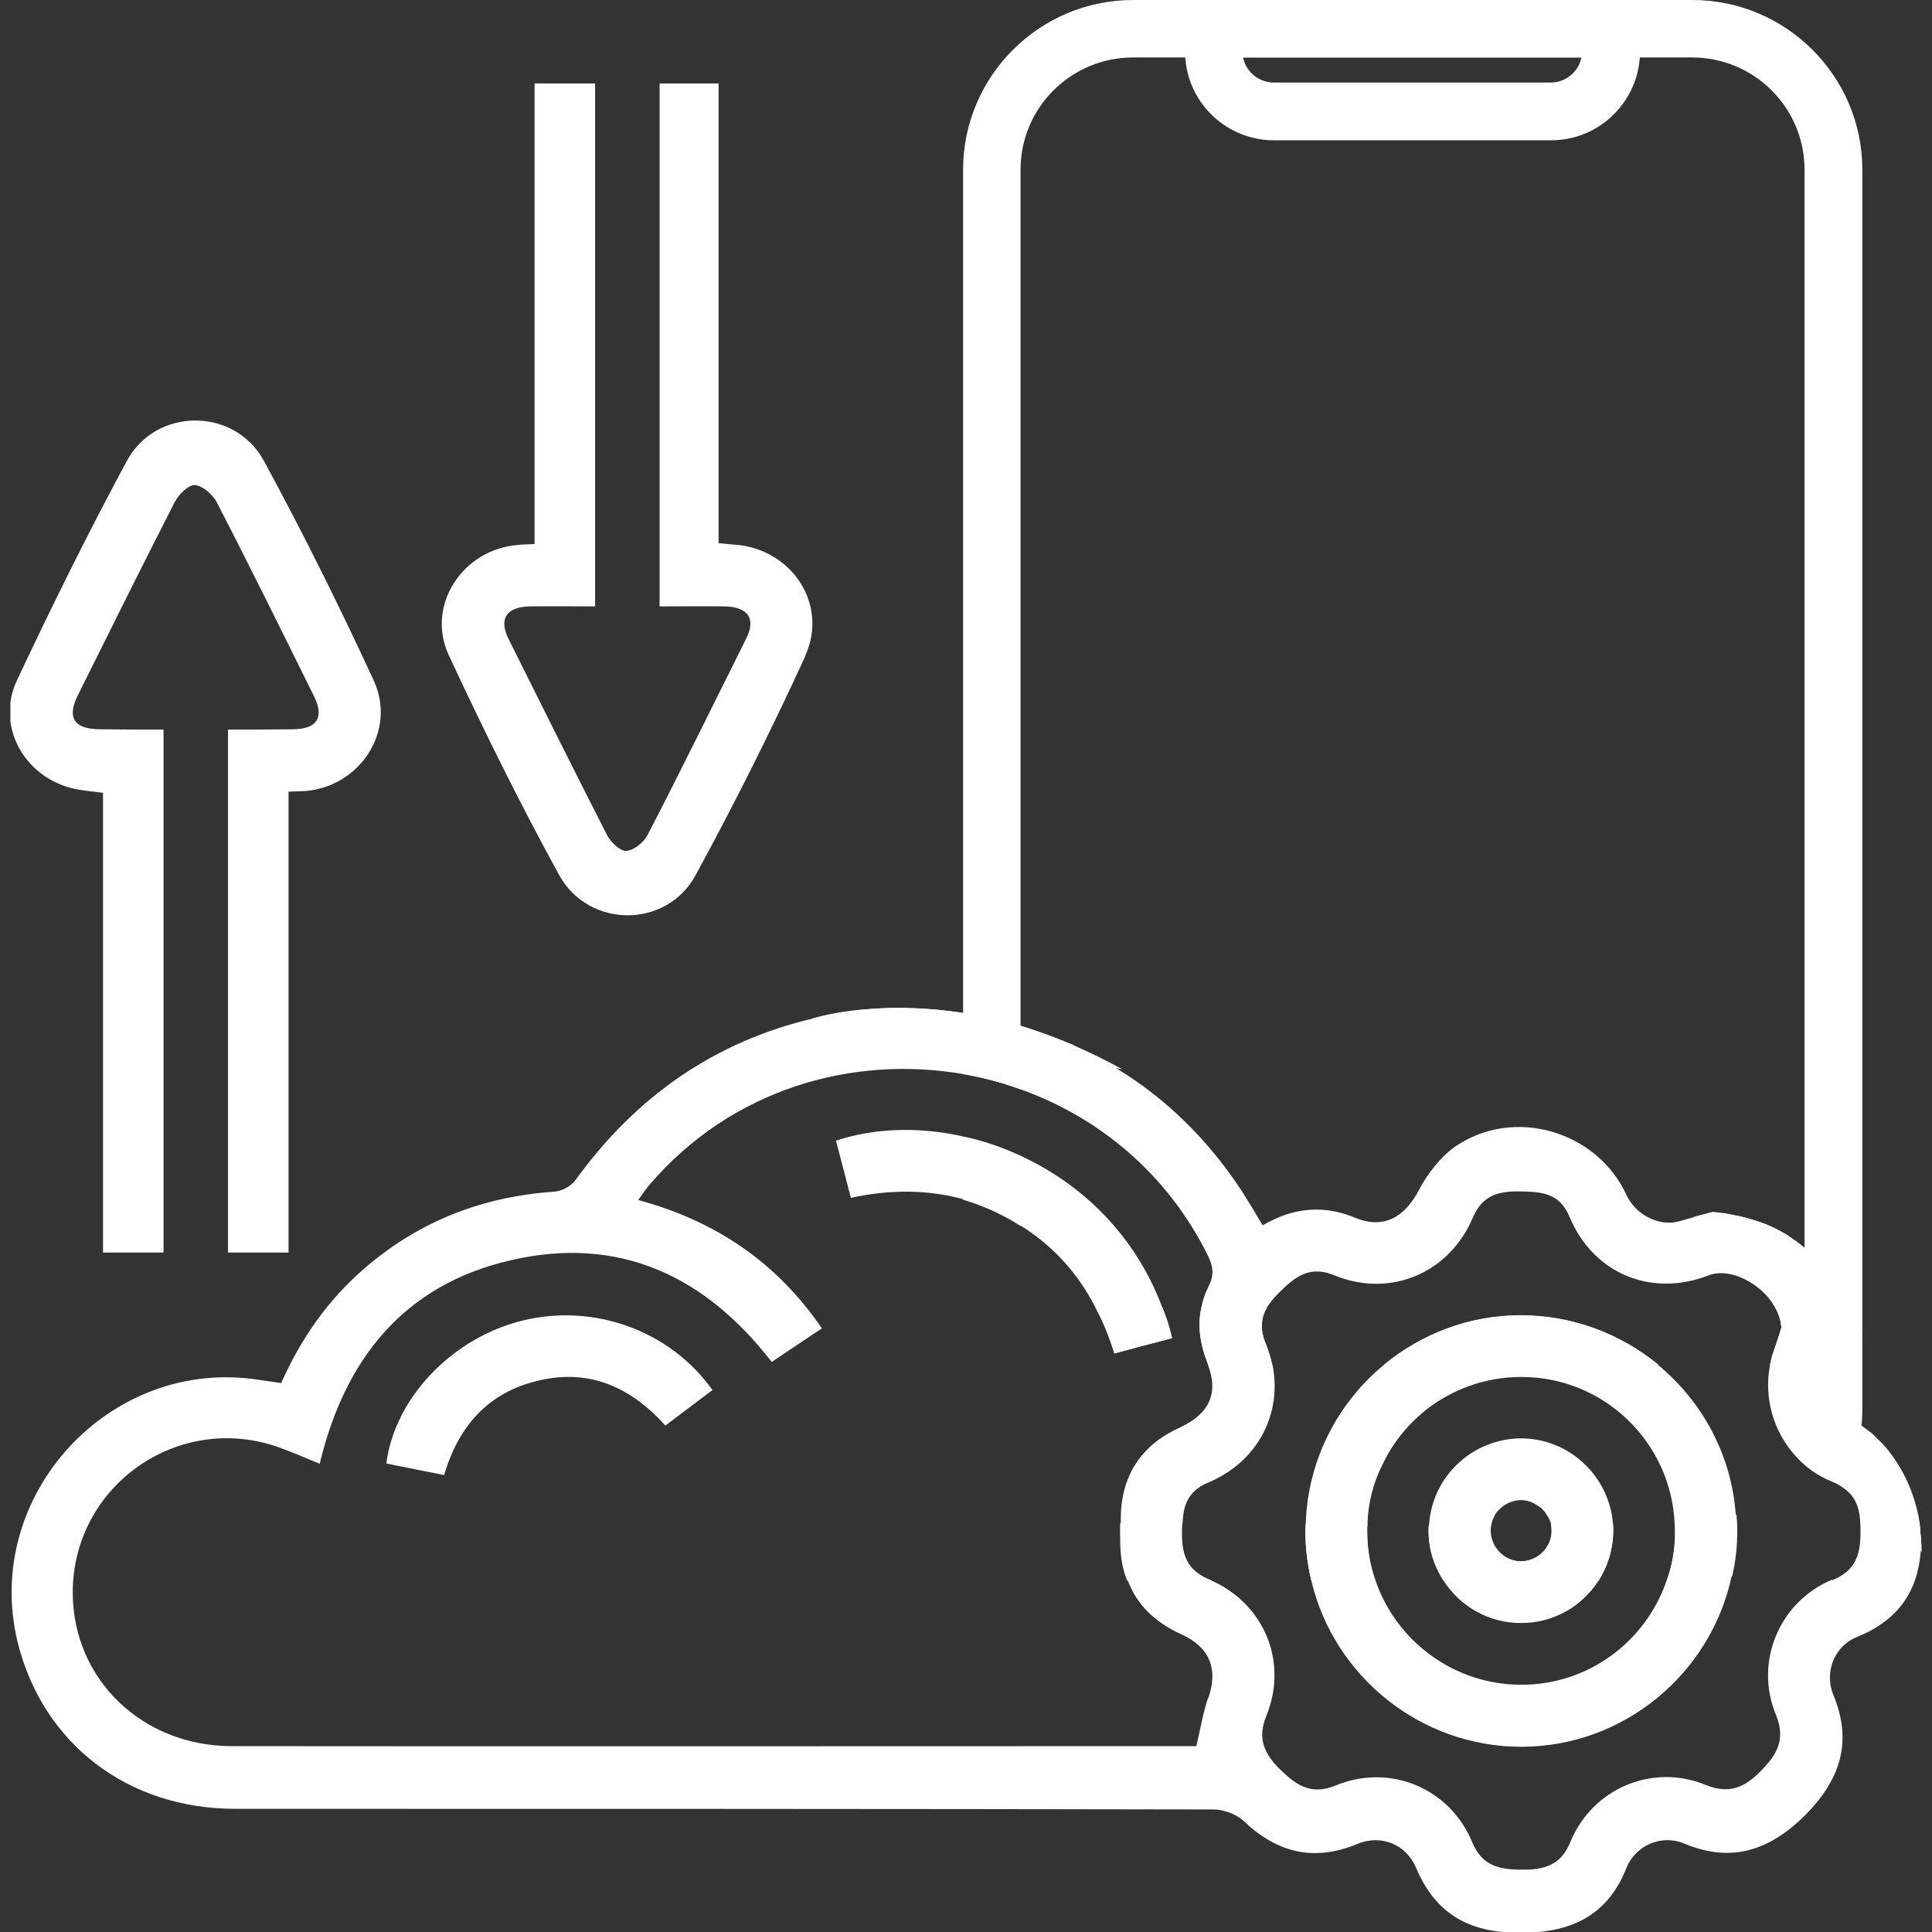
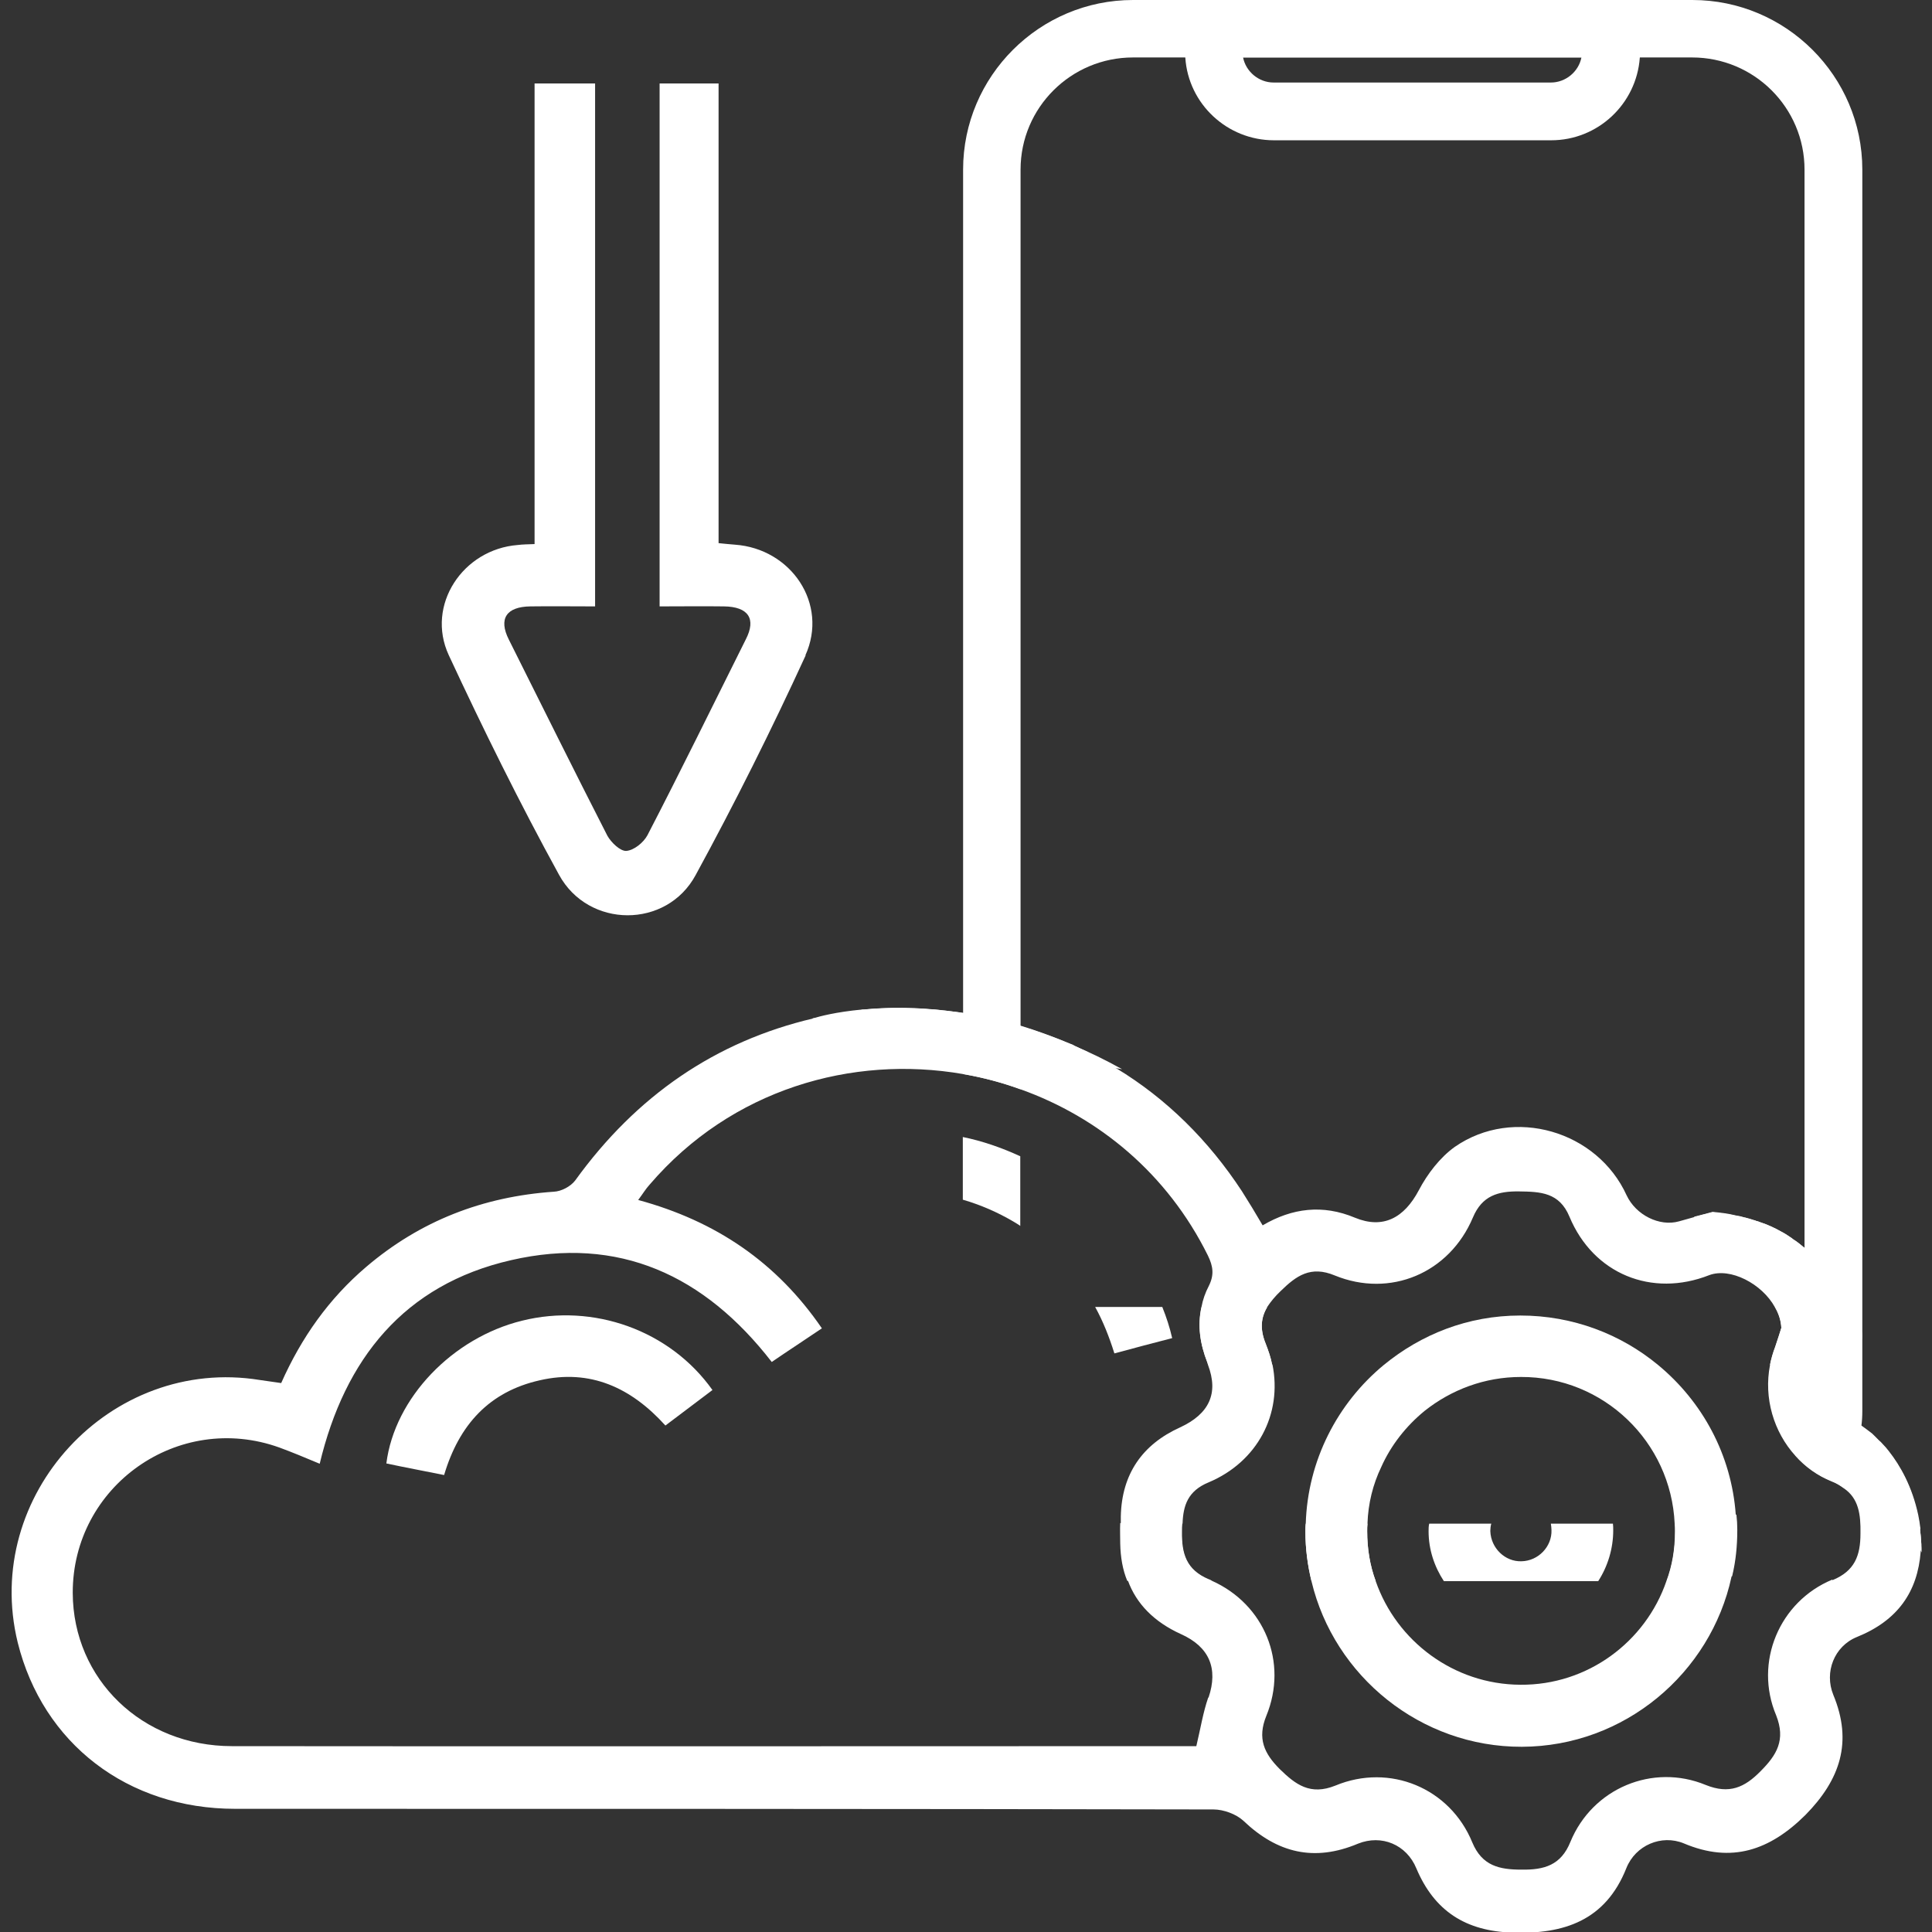
<svg xmlns="http://www.w3.org/2000/svg" width="46" height="46" viewBox="0 0 46 46" fill="none">
  <rect x="0" y="0" width="46" height="46" fill="#333333" stroke="none" />
  <g clip-path="url(#clip0_2860_17324)">
    <path d="M30.288 32.493H28.76C29.022 33.185 28.789 33.672 28.098 33.992C27.196 34.4 26.708 35.106 26.686 36.11V36.263C26.788 36.27 26.883 36.278 26.985 36.278H28.156C28.171 35.848 28.28 35.499 28.775 35.295C29.939 34.807 30.536 33.665 30.296 32.493H30.288ZM30.288 32.493H28.76C29.022 33.185 28.789 33.672 28.098 33.992C27.196 34.4 26.708 35.106 26.686 36.11V36.263C26.788 36.27 26.883 36.278 26.985 36.278H28.156C28.171 35.848 28.28 35.499 28.775 35.295C29.939 34.807 30.536 33.665 30.296 32.493H30.288ZM30.288 32.493H28.76C29.022 33.185 28.789 33.672 28.098 33.992C27.196 34.4 26.708 35.106 26.686 36.11V36.263C26.788 36.27 26.883 36.278 26.985 36.278H28.156C28.171 35.848 28.28 35.499 28.775 35.295C29.939 34.807 30.536 33.665 30.296 32.493H30.288ZM30.288 32.493H28.76C29.022 33.185 28.789 33.672 28.098 33.992C27.196 34.4 26.708 35.106 26.686 36.11V36.263C26.788 36.27 26.883 36.278 26.985 36.278H28.156C28.171 35.848 28.28 35.499 28.775 35.295C29.939 34.807 30.536 33.665 30.296 32.493H30.288ZM30.288 32.493H28.76C29.022 33.185 28.789 33.672 28.098 33.992C27.196 34.4 26.708 35.106 26.686 36.11V36.263C26.788 36.27 26.883 36.278 26.985 36.278H28.156C28.171 35.848 28.28 35.499 28.775 35.295C29.939 34.807 30.536 33.665 30.296 32.493H30.288ZM30.288 32.493H28.76C29.022 33.185 28.789 33.672 28.098 33.992C27.196 34.4 26.708 35.106 26.686 36.11V36.263C26.788 36.27 26.883 36.278 26.985 36.278H28.156C28.171 35.848 28.28 35.499 28.775 35.295C29.939 34.807 30.536 33.665 30.296 32.493H30.288ZM45.724 36.394C45.709 36.278 45.695 36.176 45.673 36.074C45.527 35.39 45.243 34.895 44.974 34.553C44.931 34.495 44.88 34.436 44.829 34.385C44.8 34.349 44.77 34.32 44.734 34.291C44.705 34.262 44.676 34.233 44.647 34.203C44.625 34.182 44.596 34.153 44.574 34.131C44.545 34.109 44.516 34.087 44.487 34.065C44.436 34.022 44.385 33.992 44.348 33.963C44.334 33.949 44.319 33.941 44.312 33.941C44.297 33.934 44.29 33.927 44.29 33.927C43.701 33.694 43.424 33.126 43.628 32.617C43.642 32.573 43.664 32.53 43.672 32.486C43.853 32.006 43.904 31.562 43.832 31.147C43.803 30.951 43.737 30.761 43.65 30.579C43.461 30.223 43.22 29.939 42.966 29.713C42.878 29.64 42.791 29.568 42.696 29.51C42.682 29.495 42.66 29.48 42.638 29.466C42.565 29.415 42.485 29.364 42.413 29.328C42.252 29.233 42.085 29.16 41.925 29.109C41.889 29.095 41.859 29.08 41.816 29.073C41.801 29.066 41.787 29.058 41.772 29.058C41.707 29.037 41.634 29.015 41.576 29C41.561 28.993 41.547 28.993 41.539 28.993C41.474 28.971 41.408 28.956 41.35 28.949C41.146 28.905 40.95 28.884 40.782 28.862C40.63 28.898 40.484 28.935 40.339 28.978C40.215 29.015 40.098 29.044 39.975 29.08C39.509 29.211 38.949 28.927 38.73 28.462C38.032 26.926 36.038 26.337 34.64 27.305C34.284 27.559 33.985 27.952 33.782 28.338C33.432 29 32.93 29.269 32.261 28.993C31.497 28.673 30.769 28.76 30.063 29.175C29.888 28.876 29.735 28.622 29.568 28.36C28.775 27.152 27.778 26.162 26.577 25.434H26.57C26.25 25.23 25.929 25.056 25.58 24.896C25.551 24.874 25.522 24.867 25.485 24.852C25.085 24.685 24.685 24.539 24.306 24.423C23.819 24.284 23.36 24.183 22.938 24.117C22.837 24.102 22.749 24.088 22.655 24.081C22.56 24.066 22.48 24.059 22.393 24.052C22.298 24.037 22.211 24.03 22.123 24.03C21.992 24.015 21.869 24.008 21.752 24.008C21.301 23.986 20.901 24.008 20.566 24.037H20.537C20.537 24.037 20.5 24.052 20.479 24.052C20.108 24.095 19.751 24.161 19.402 24.241C19.38 24.241 19.365 24.248 19.365 24.248C17.037 24.794 15.152 26.089 13.696 28.105C13.587 28.251 13.361 28.367 13.187 28.374C11.498 28.491 10.007 29.066 8.718 30.165C7.831 30.921 7.176 31.846 6.695 32.93C6.492 32.901 6.339 32.879 6.186 32.857C2.635 32.282 -0.436 35.601 0.422 39.108C1.019 41.51 3.035 43.067 5.597 43.067C13.361 43.067 21.126 43.067 28.891 43.082C29.131 43.082 29.43 43.191 29.604 43.351C30.412 44.122 31.293 44.334 32.333 43.897C32.894 43.671 33.49 43.919 33.723 44.486C34.153 45.505 34.902 45.978 36.001 46.014C37.246 46.058 38.228 45.723 38.723 44.479C38.941 43.933 39.56 43.671 40.091 43.89C41.226 44.37 42.136 44.057 42.987 43.213C43.817 42.369 44.115 41.474 43.65 40.353C43.431 39.814 43.672 39.196 44.21 38.977C45.185 38.584 45.658 37.9 45.731 36.94C45.738 36.882 45.745 36.816 45.745 36.765C45.738 36.649 45.731 36.539 45.716 36.423L45.724 36.394ZM28.767 40.418C28.644 40.775 28.586 41.146 28.484 41.575H28.134C20.602 41.575 13.056 41.583 5.524 41.575C3.384 41.575 1.74 39.982 1.732 37.929C1.725 35.382 4.243 33.599 6.652 34.465C6.95 34.575 7.248 34.698 7.612 34.851C8.209 32.355 9.621 30.587 12.168 30.004C14.73 29.415 16.774 30.361 18.375 32.428C18.768 32.158 19.161 31.904 19.569 31.627C18.492 30.055 17.044 29.073 15.195 28.571C15.305 28.425 15.377 28.302 15.472 28.2C17.415 25.936 20.282 25.114 22.931 25.573C23.397 25.653 23.863 25.776 24.299 25.936C26.155 26.599 27.792 27.938 28.76 29.895C28.884 30.15 28.913 30.354 28.782 30.616C28.695 30.783 28.637 30.951 28.607 31.118C28.506 31.555 28.571 31.991 28.746 32.435C28.753 32.45 28.76 32.471 28.76 32.486C29.022 33.177 28.789 33.665 28.098 33.985C27.196 34.393 26.708 35.099 26.686 36.103V36.256C26.679 36.416 26.686 36.583 26.686 36.743C26.694 37.071 26.744 37.369 26.854 37.631C27.057 38.191 27.487 38.621 28.113 38.905C28.797 39.21 29.008 39.727 28.775 40.418H28.767ZM43.628 37.609C42.362 38.133 41.758 39.581 42.289 40.84C42.522 41.43 42.303 41.786 41.918 42.172C41.539 42.558 41.175 42.725 40.615 42.5C39.349 41.976 37.915 42.58 37.391 43.853C37.166 44.413 36.765 44.523 36.227 44.515C35.703 44.515 35.288 44.428 35.055 43.868C34.524 42.572 33.09 41.976 31.795 42.514C31.198 42.754 30.849 42.492 30.47 42.121C30.099 41.75 29.932 41.393 30.15 40.855C30.674 39.581 30.107 38.199 28.855 37.638C28.833 37.624 28.811 37.609 28.782 37.602C28.244 37.376 28.134 36.991 28.142 36.467C28.142 36.401 28.142 36.328 28.149 36.27C28.163 35.841 28.273 35.492 28.767 35.288C29.932 34.8 30.529 33.658 30.288 32.486C30.259 32.326 30.201 32.158 30.136 31.991C29.99 31.634 30.026 31.358 30.172 31.118C30.259 30.987 30.361 30.863 30.492 30.739C30.863 30.376 31.205 30.128 31.78 30.368C33.097 30.907 34.509 30.317 35.07 28.986C35.288 28.469 35.666 28.36 36.169 28.367C36.678 28.374 37.129 28.389 37.369 28.971C37.937 30.332 39.327 30.899 40.695 30.361C41.197 30.172 41.954 30.565 42.26 31.125C42.354 31.285 42.405 31.453 42.413 31.62C42.383 31.722 42.325 31.896 42.267 32.071C42.216 32.217 42.172 32.355 42.143 32.501C41.99 33.286 42.231 34.094 42.747 34.662C42.98 34.924 43.271 35.135 43.613 35.273C43.73 35.317 43.817 35.375 43.897 35.433C44.254 35.673 44.305 36.059 44.297 36.51C44.297 37.042 44.159 37.406 43.628 37.624V37.609ZM30.288 32.486H28.76C29.022 33.177 28.789 33.665 28.098 33.985C27.196 34.393 26.708 35.099 26.686 36.103V36.256C26.788 36.263 26.883 36.27 26.985 36.27H28.156C28.171 35.841 28.28 35.492 28.775 35.288C29.939 34.8 30.536 33.658 30.296 32.486H30.288ZM30.288 32.486H28.76C29.022 33.177 28.789 33.665 28.098 33.985C27.196 34.393 26.708 35.099 26.686 36.103V36.256C26.788 36.263 26.883 36.27 26.985 36.27H28.156C28.171 35.841 28.28 35.492 28.775 35.288C29.939 34.8 30.536 33.658 30.296 32.486H30.288ZM30.288 32.486H28.76C29.022 33.177 28.789 33.665 28.098 33.985C27.196 34.393 26.708 35.099 26.686 36.103V36.256C26.788 36.263 26.883 36.27 26.985 36.27H28.156C28.171 35.841 28.28 35.492 28.775 35.288C29.939 34.8 30.536 33.658 30.296 32.486H30.288ZM30.288 32.486H28.76C29.022 33.177 28.789 33.665 28.098 33.985C27.196 34.393 26.708 35.099 26.686 36.103V36.256C26.788 36.263 26.883 36.27 26.985 36.27H28.156C28.171 35.841 28.28 35.492 28.775 35.288C29.939 34.8 30.536 33.658 30.296 32.486H30.288ZM30.288 32.486H28.76C29.022 33.177 28.789 33.665 28.098 33.985C27.196 34.393 26.708 35.099 26.686 36.103V36.256C26.788 36.263 26.883 36.27 26.985 36.27H28.156C28.171 35.841 28.28 35.492 28.775 35.288C29.939 34.8 30.536 33.658 30.296 32.486H30.288Z" fill="white" />
-     <path d="M7.277 18.834C7.154 18.841 7.037 18.841 6.87 18.848V29.823H5.429V17.371C5.938 17.371 6.455 17.371 6.965 17.364C7.561 17.364 7.736 17.073 7.459 16.541C6.703 15.013 5.946 13.478 5.16 11.957C5.058 11.767 4.825 11.564 4.636 11.549C4.49 11.542 4.257 11.767 4.163 11.949C3.384 13.47 2.627 14.999 1.863 16.534C1.579 17.087 1.761 17.364 2.394 17.364C2.882 17.371 3.37 17.371 3.894 17.371V29.823H2.453V18.877C2.162 18.834 1.921 18.826 1.688 18.761C0.553 18.463 -0.094 17.262 0.4 16.207C1.23 14.438 2.096 12.692 3.02 10.974C3.712 9.693 5.582 9.693 6.28 10.967C7.212 12.684 8.085 14.438 8.9 16.207C9.446 17.393 8.58 18.725 7.27 18.834H7.277Z" fill="white" />
    <path d="M19.183 15.603C18.368 17.378 17.495 19.125 16.563 20.835C15.872 22.116 14.009 22.109 13.31 20.828C12.372 19.118 11.506 17.364 10.683 15.595C10.137 14.409 11.018 13.078 12.328 12.976C12.444 12.961 12.561 12.961 12.728 12.954V1.987H14.169V14.438C13.631 14.438 13.129 14.431 12.626 14.438C12.059 14.446 11.862 14.729 12.117 15.232C12.896 16.789 13.667 18.346 14.46 19.896C14.548 20.056 14.766 20.267 14.911 20.26C15.093 20.246 15.319 20.064 15.414 19.889C16.214 18.346 16.978 16.782 17.757 15.224C18.012 14.729 17.815 14.446 17.24 14.438C16.738 14.431 16.236 14.438 15.705 14.438V1.987H17.109V12.932C17.269 12.947 17.386 12.961 17.495 12.968C18.841 13.063 19.729 14.38 19.176 15.603H19.183Z" fill="white" />
-     <path d="M27.909 31.86C27.458 31.977 27.014 32.093 26.533 32.224C26.41 31.831 26.264 31.46 26.075 31.118C25.667 30.325 25.085 29.67 24.292 29.175C24.248 29.146 24.19 29.117 24.146 29.08C23.753 28.847 23.339 28.673 22.924 28.549C22.08 28.323 21.199 28.316 20.26 28.52C20.129 28.032 20.02 27.588 19.904 27.159C20.828 26.853 21.883 26.824 22.924 27.057C23.39 27.152 23.855 27.312 24.292 27.515C25.747 28.185 27.021 29.393 27.669 31.118C27.763 31.351 27.843 31.598 27.901 31.853L27.909 31.86Z" fill="white" />
    <path d="M16.971 33.09C16.607 33.367 16.236 33.643 15.843 33.941C15.028 33.039 14.053 32.588 12.852 32.864C11.651 33.134 10.931 33.92 10.574 35.12C10.079 35.019 9.635 34.938 9.199 34.844C9.395 33.286 10.771 31.853 12.43 31.445C14.126 31.023 15.952 31.671 16.964 33.097L16.971 33.09Z" fill="white" />
    <path d="M41.328 36.067C41.226 34.633 40.528 33.367 39.48 32.501C38.592 31.766 37.449 31.322 36.198 31.322C34.946 31.322 33.833 31.773 32.945 32.501C31.846 33.41 31.133 34.771 31.089 36.285C31.082 36.343 31.082 36.416 31.082 36.474C31.082 36.874 31.133 37.275 31.227 37.653C31.766 39.909 33.825 41.597 36.234 41.59C38.679 41.583 40.731 39.836 41.226 37.544C41.314 37.187 41.35 36.823 41.35 36.438C41.35 36.314 41.343 36.198 41.328 36.074V36.067ZM36.198 40.113C34.611 40.105 33.25 39.072 32.755 37.646C32.617 37.275 32.552 36.874 32.552 36.46C32.552 36.401 32.552 36.336 32.559 36.278C32.574 35.797 32.69 35.339 32.886 34.931C33.119 34.407 33.483 33.949 33.92 33.592C34.553 33.09 35.346 32.785 36.212 32.785C38.177 32.777 39.785 34.327 39.873 36.278C39.88 36.336 39.88 36.401 39.88 36.46C39.88 36.882 39.815 37.275 39.676 37.646C39.181 39.087 37.806 40.127 36.198 40.113Z" fill="white" />
-     <path d="M38.403 36.277C38.315 35.15 37.369 34.254 36.227 34.247C35.07 34.247 34.109 35.142 34.029 36.277C34.014 36.336 34.014 36.401 34.014 36.459C34.014 36.896 34.153 37.303 34.378 37.646C34.771 38.25 35.448 38.643 36.205 38.643C36.983 38.65 37.66 38.25 38.053 37.646C38.279 37.296 38.41 36.874 38.41 36.438C38.41 36.387 38.41 36.328 38.403 36.277ZM35.579 36.096C35.608 36.045 35.645 35.986 35.695 35.943C35.826 35.804 36.008 35.724 36.197 35.717C36.328 35.717 36.459 35.746 36.561 35.819C36.598 35.834 36.627 35.855 36.663 35.885C36.678 35.885 36.692 35.899 36.707 35.921C36.721 35.935 36.736 35.95 36.751 35.965C36.787 36.001 36.816 36.052 36.845 36.096C36.882 36.147 36.903 36.212 36.933 36.277C36.94 36.328 36.947 36.379 36.947 36.43C36.962 36.823 36.634 37.165 36.234 37.173C35.841 37.187 35.506 36.86 35.492 36.459V36.445C35.492 36.394 35.499 36.328 35.514 36.277C35.528 36.219 35.55 36.147 35.586 36.096H35.579Z" fill="white" />
    <path d="M26.715 25.456C26.322 25.238 25.936 25.049 25.565 24.896C25.536 24.874 25.507 24.867 25.471 24.852C23.411 23.986 21.657 23.928 20.551 24.037H20.522C19.896 24.095 19.496 24.204 19.38 24.241C19.358 24.241 19.343 24.248 19.343 24.248L26.708 25.456H26.715Z" fill="white" />
    <path d="M43.65 30.587L42.965 30.252L40.331 28.971C40.477 28.934 40.622 28.898 40.775 28.855C40.942 28.869 41.139 28.891 41.343 28.942C41.401 28.949 41.466 28.964 41.532 28.985C41.539 28.985 41.554 28.985 41.568 28.993C41.627 29.007 41.699 29.029 41.765 29.051C41.779 29.051 41.794 29.058 41.808 29.066C41.845 29.073 41.874 29.087 41.918 29.102C42.078 29.153 42.245 29.233 42.405 29.32C42.478 29.357 42.558 29.408 42.631 29.459C42.653 29.473 42.674 29.488 42.689 29.502C42.784 29.56 42.871 29.633 42.958 29.706C43.22 29.931 43.453 30.215 43.642 30.572L43.65 30.587Z" fill="white" />
    <path d="M45.753 36.962C45.753 36.889 45.753 36.809 45.745 36.743C45.636 34.698 44.283 33.934 44.283 33.934L45.753 36.962Z" fill="white" />
    <path d="M22.924 27.072V28.564C23.346 28.687 23.753 28.862 24.146 29.095C24.19 29.124 24.248 29.153 24.292 29.189V27.53C23.848 27.326 23.389 27.166 22.924 27.072ZM40.287 0H26.977C24.75 0 22.931 1.812 22.931 4.039V25.573C23.397 25.653 23.862 25.776 24.299 25.936V4.039C24.299 2.562 25.5 1.368 26.977 1.368H40.287C41.765 1.368 42.965 2.562 42.965 4.039V33.599C42.965 33.971 42.893 34.327 42.747 34.655C42.98 34.917 43.271 35.128 43.613 35.266C43.73 35.31 43.817 35.368 43.897 35.426C44.123 34.982 44.268 34.495 44.319 33.978V33.949C44.334 33.832 44.341 33.723 44.341 33.599V4.039C44.341 1.812 42.522 0 40.295 0H40.287ZM41.328 36.066C41.008 36.205 40.651 36.278 40.287 36.278H39.88C39.887 36.336 39.887 36.401 39.887 36.459C39.887 36.882 39.822 37.275 39.683 37.646H40.295C40.622 37.646 40.935 37.609 41.241 37.529C41.328 37.173 41.364 36.809 41.364 36.423C41.364 36.299 41.357 36.183 41.343 36.059L41.328 36.066ZM38.403 36.278H36.925C36.932 36.328 36.94 36.379 36.94 36.43C36.954 36.823 36.627 37.165 36.227 37.173C35.834 37.187 35.499 36.86 35.484 36.459V36.445C35.484 36.394 35.492 36.328 35.506 36.278H34.029C34.014 36.336 34.014 36.401 34.014 36.459C34.014 36.896 34.153 37.304 34.378 37.646H38.053C38.279 37.296 38.41 36.874 38.41 36.438C38.41 36.387 38.41 36.328 38.403 36.278ZM32.552 36.459C32.552 36.401 32.552 36.336 32.559 36.278H31.089C31.081 36.336 31.081 36.408 31.081 36.467C31.081 36.867 31.133 37.267 31.227 37.646H32.755C32.617 37.275 32.552 36.874 32.552 36.459ZM28.775 37.609C28.236 37.384 28.127 36.998 28.134 36.474C28.134 36.408 28.134 36.336 28.142 36.278H26.97C26.868 36.278 26.773 36.27 26.672 36.263C26.664 36.423 26.672 36.59 26.672 36.751C26.679 37.078 26.73 37.376 26.839 37.638C26.875 37.646 26.926 37.646 26.97 37.646H28.847C28.847 37.646 28.804 37.617 28.775 37.609Z" fill="white" />
    <path d="M27.676 31.125C27.77 31.358 27.851 31.605 27.909 31.86C27.457 31.977 27.014 32.093 26.533 32.224C26.41 31.831 26.264 31.46 26.075 31.118H27.676V31.125Z" fill="white" />
    <path d="M30.288 32.493H28.76C28.76 32.493 28.753 32.457 28.746 32.442C28.571 31.998 28.513 31.562 28.607 31.125H30.172C30.026 31.365 29.99 31.642 30.136 31.998C30.201 32.166 30.259 32.333 30.288 32.493Z" fill="white" />
-     <path d="M39.48 32.493H32.952C33.833 31.766 34.968 31.314 36.205 31.314C37.442 31.314 38.592 31.758 39.487 32.493H39.48Z" fill="white" />
    <path d="M44.334 31.809C44.334 32.18 44.043 32.479 43.672 32.493H42.143C42.172 32.348 42.209 32.209 42.267 32.064C42.325 31.889 42.383 31.715 42.413 31.613C42.405 31.445 42.354 31.278 42.26 31.118H43.65C43.708 31.118 43.781 31.125 43.832 31.147C44.123 31.22 44.334 31.489 44.334 31.802V31.809Z" fill="white" />
    <path d="M37.908 0H29.35C28.724 0 28.214 0.502 28.214 1.128V1.223C28.214 1.274 28.214 1.332 28.222 1.375C28.294 2.474 29.219 3.34 30.332 3.34H36.933C38.046 3.34 38.963 2.474 39.043 1.375C39.05 1.332 39.05 1.274 39.05 1.223V1.128C39.05 0.502 38.541 0 37.915 0L37.908 0ZM36.925 1.965H30.325C29.968 1.965 29.663 1.703 29.597 1.368H37.653C37.588 1.703 37.282 1.965 36.925 1.965Z" fill="white" />
-     <path d="M33.92 33.592C33.476 33.949 33.119 34.407 32.886 34.931C32.595 34.844 32.392 34.582 32.392 34.276C32.392 33.898 32.697 33.592 33.076 33.592H33.92Z" fill="white" />
  </g>
  <defs>
    <clipPath id="clip0_2860_17324">
      <rect width="45.505" height="46" fill="white" transform="translate(0.248)" />
    </clipPath>
  </defs>
</svg>